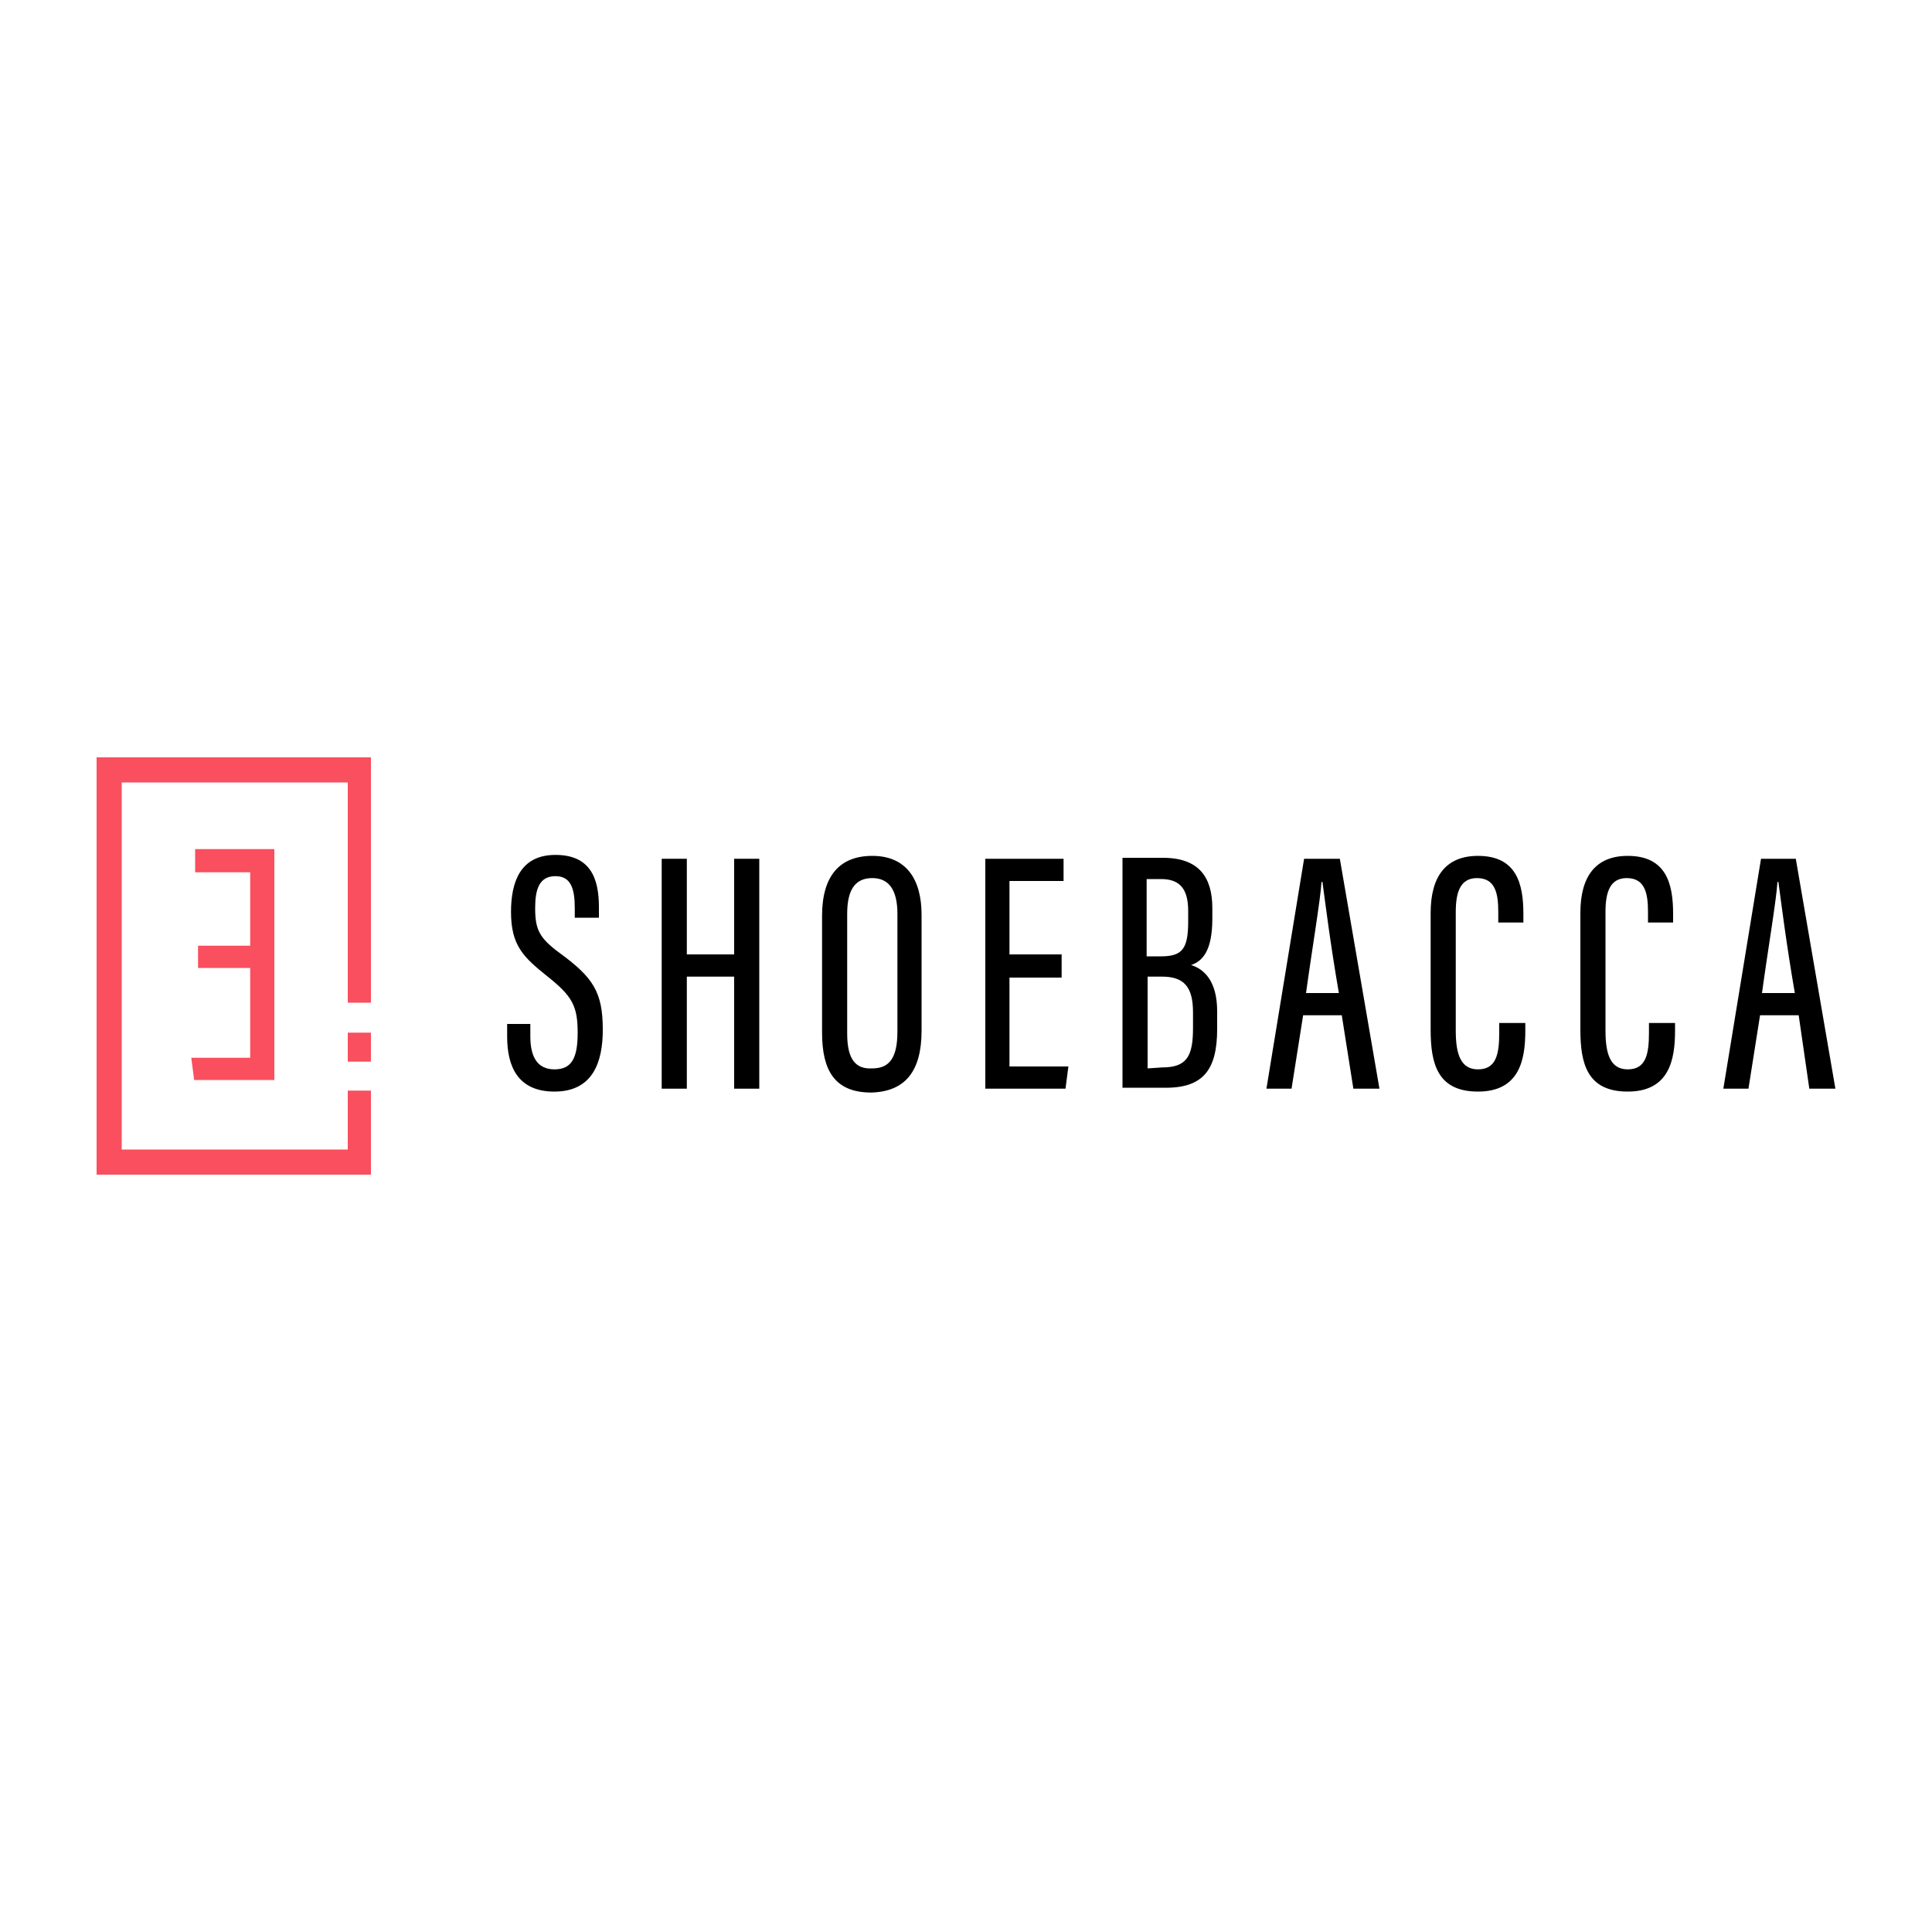
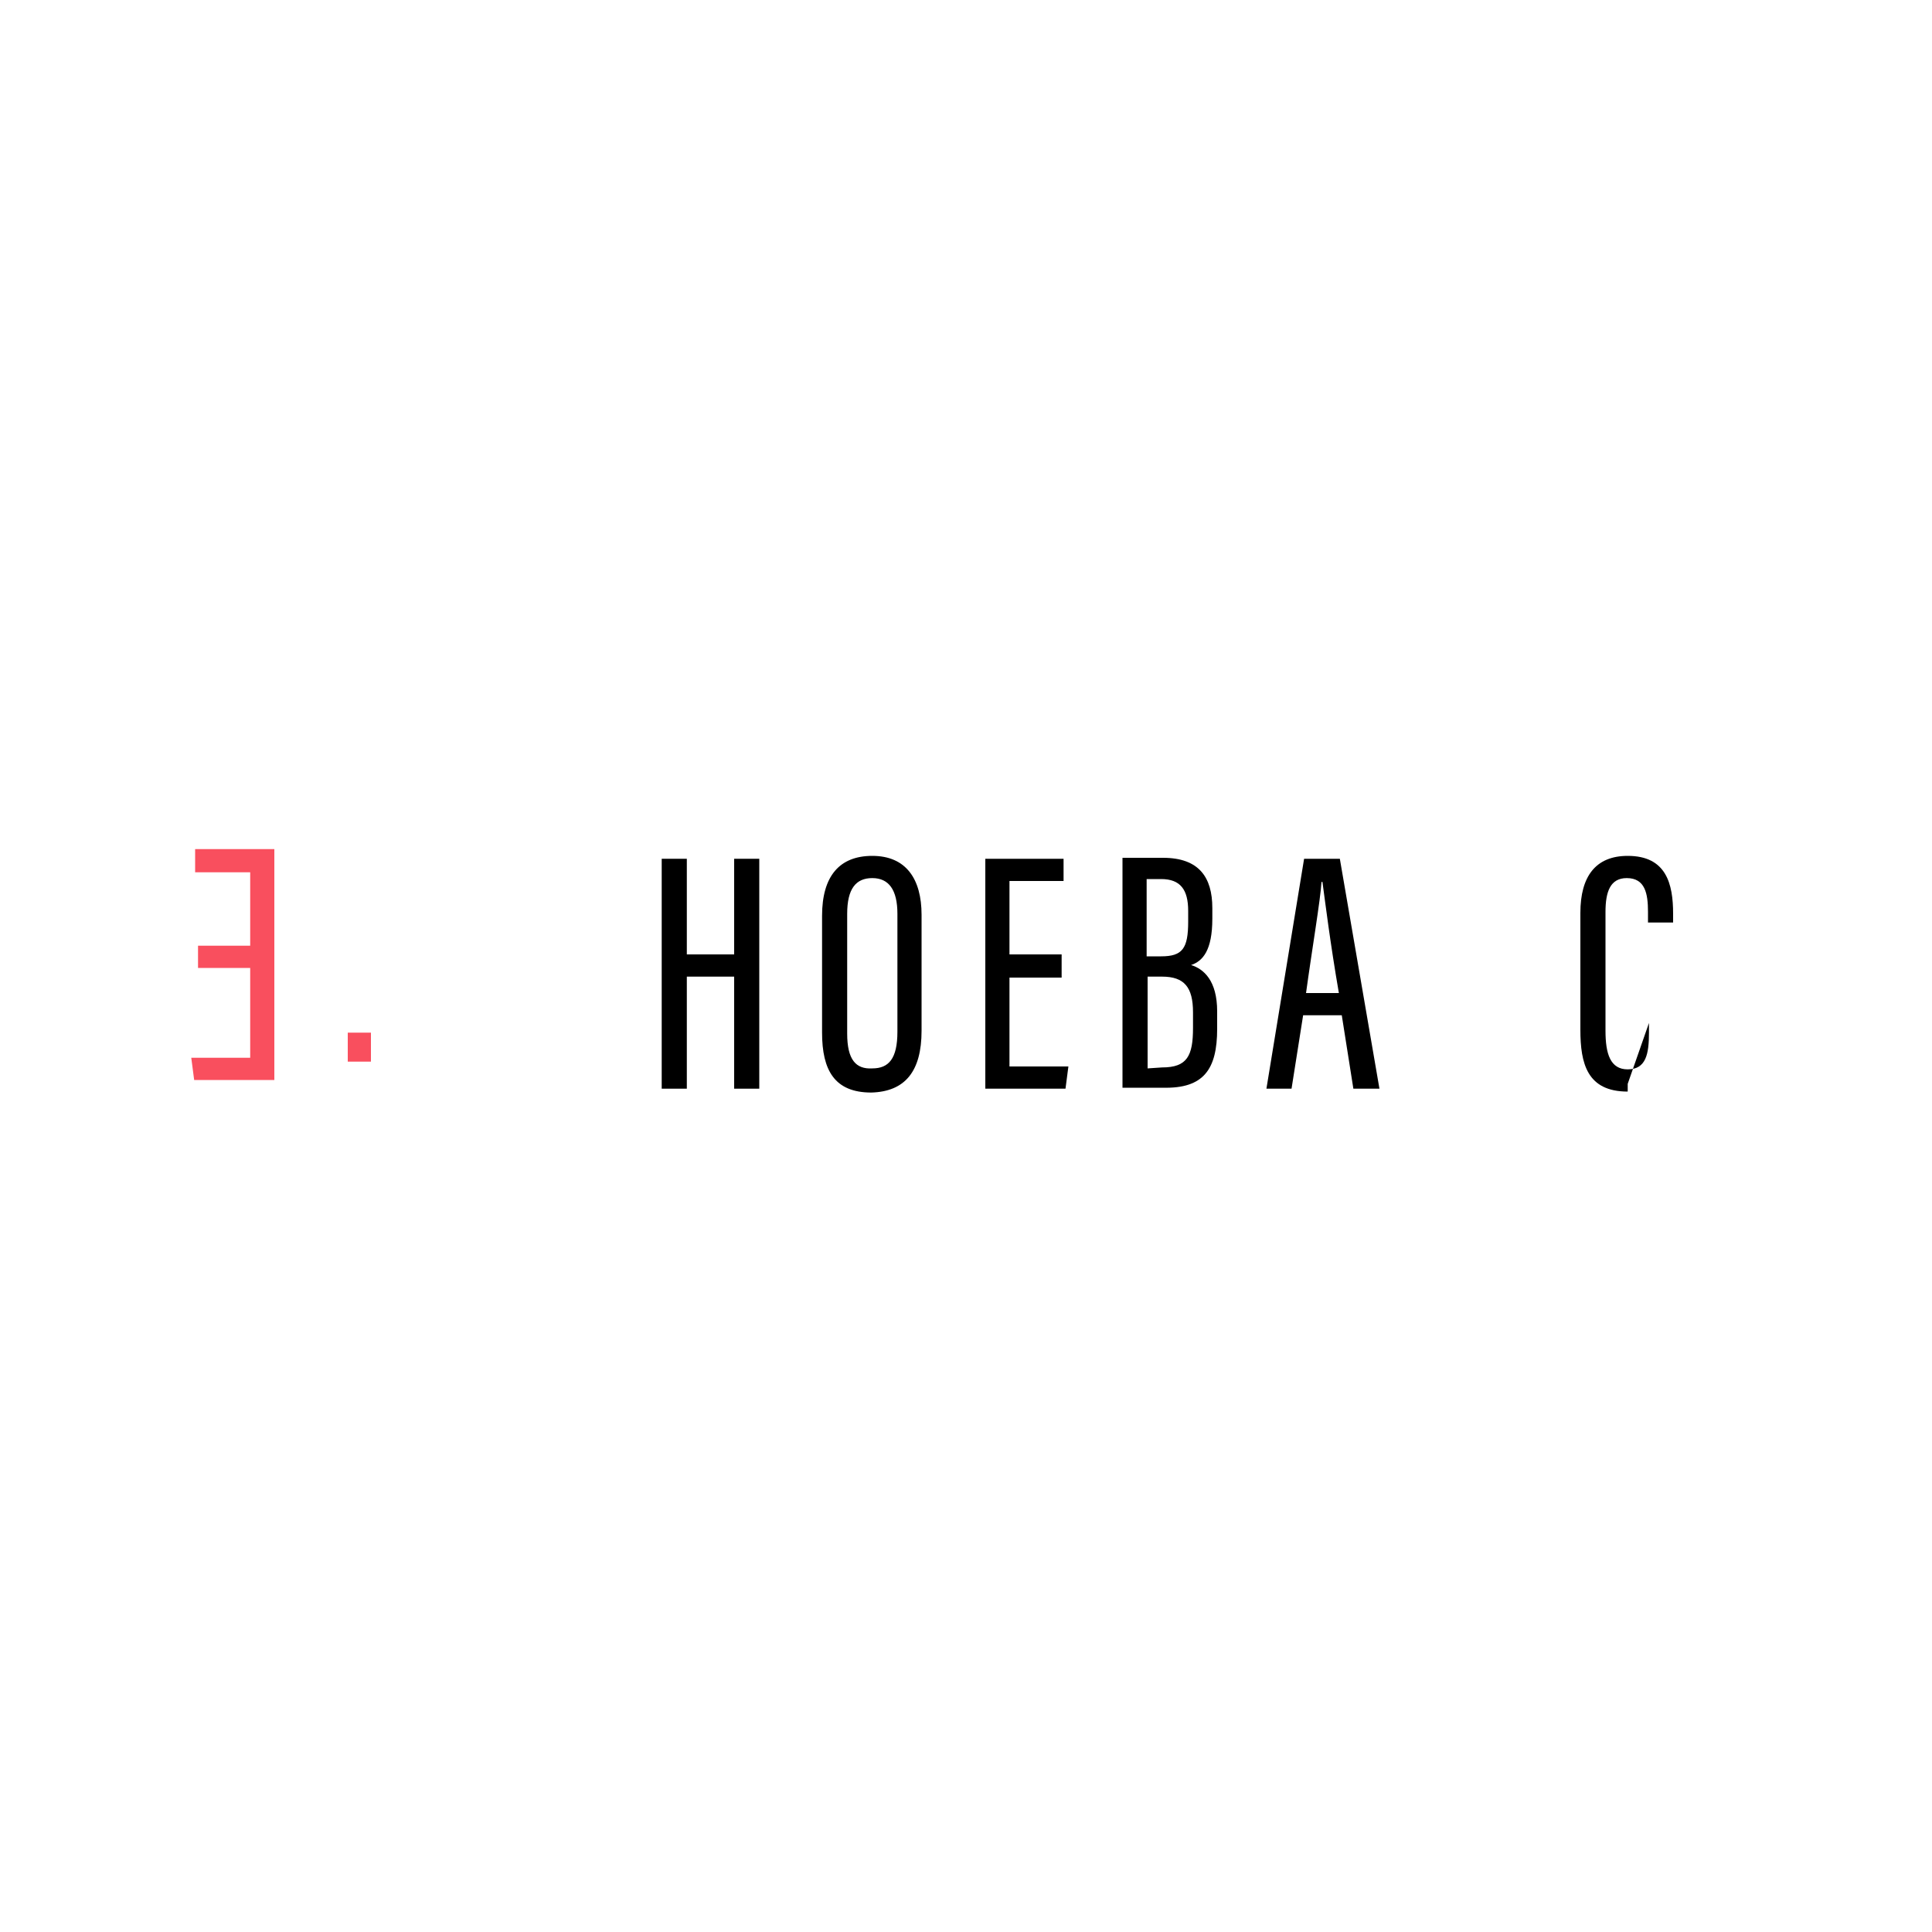
<svg xmlns="http://www.w3.org/2000/svg" version="1.1" id="Layer_1" x="0px" y="0px" viewBox="0 0 200 200" style="enable-background:new 0 0 200 200;" xml:space="preserve">
  <style type="text/css">
	.st0{fill:#F94F5E;}
</style>
  <g>
-     <path d="M52.5,106v1.3c0,3.1,1.1,5.7,4.9,5.7c4,0,5-3.1,5-6.4c0-3.9-1-5.4-4.4-7.9c-2.2-1.6-2.6-2.5-2.6-4.7c0-1.9,0.4-3.3,2.1-3.3   c1.6,0,2,1.3,2,3.3v1H62v-1.1c0-3-0.9-5.4-4.5-5.4c-3.7,0-4.6,2.9-4.6,5.9c0,3.5,1.3,4.7,3.8,6.7c2.5,2,3.1,3,3.1,5.8   c0,2.6-0.6,3.8-2.4,3.8c-1.7,0-2.5-1.2-2.5-3.4V106L52.5,106L52.5,106z" />
    <polygon points="68.5,112.7 71.1,112.7 71.1,101.1 76,101.1 76,112.7 78.6,112.7 78.6,88.9 76,88.9 76,98.8 71.1,98.8 71.1,88.9    68.5,88.9 68.5,112.7  " />
    <path d="M95.4,106.7v-12c0-3.7-1.6-6.1-5.1-6.1c-3.4,0-5.2,2.1-5.2,6.2v12.1c0,3.9,1.3,6.2,5.1,6.2C93.7,113,95.4,110.9,95.4,106.7   z M87.7,107V94.6c0-2.6,0.9-3.7,2.6-3.7c1.7,0,2.6,1.2,2.6,3.7v12.2c0,2.8-0.9,3.8-2.6,3.8C88.6,110.7,87.7,109.7,87.7,107   L87.7,107z" />
    <polygon points="109.9,98.8 104.5,98.8 104.5,91.2 110.1,91.2 110.1,88.9 102,88.9 102,112.7 110.3,112.7 110.6,110.4 104.5,110.4    104.5,101.2 109.9,101.2 109.9,98.8  " />
    <path d="M126,106.5v-1.8c0-3.2-1.4-4.4-2.7-4.8c1.2-0.4,2.2-1.5,2.2-4.8V94c0-3.2-1.4-5.2-5.1-5.2h-4.2l0,23.8h4.2   C124.6,112.7,126,110.7,126,106.5z M118.7,99V91h1.5c2,0,2.8,1.1,2.8,3.3v1.1c0,2.8-0.6,3.6-2.8,3.6L118.7,99z M118.8,110.6l0-9.5   h1.5c2.3,0,3.2,1.1,3.2,3.7v1.6c0,2.9-0.6,4.1-3.2,4.1L118.8,110.6z" />
    <path d="M140.1,112.7h2.7l-4.1-23.8H135l-3.9,23.8h2.6l1.2-7.6h4L140.1,112.7z M135.2,102.8c0.6-4.4,1.5-9.7,1.6-11.5h0.1   c0.3,2.2,0.8,6.3,1.7,11.5H135.2z" />
-     <path d="M155.2,105.9v1c0,2.2-0.3,3.8-2.2,3.8c-1.8,0-2.3-1.6-2.3-4V94.4c0-2.1,0.5-3.5,2.2-3.5c1.9,0,2.2,1.6,2.2,3.5v1.1h2.6   v-0.9c0-3.1-0.7-6-4.7-6c-3.3,0-4.9,2.1-4.9,5.9v12.1c0,3.5,0.7,6.4,4.9,6.4c4.3,0,4.9-3.3,4.9-6.3v-0.8L155.2,105.9z" />
-     <path d="M170.7,105.9v1c0,2.2-0.3,3.8-2.2,3.8c-1.8,0-2.3-1.6-2.3-4V94.4c0-2.1,0.5-3.5,2.2-3.5c1.9,0,2.2,1.6,2.2,3.5v1.1h2.6   v-0.9c0-3.1-0.7-6-4.7-6c-3.3,0-4.9,2.1-4.9,5.9v12.1c0,3.5,0.7,6.4,4.9,6.4c4.3,0,4.9-3.3,4.9-6.3v-0.8L170.7,105.9z" />
-     <path d="M187.3,112.7h2.7l-4.1-23.8h-3.6l-3.9,23.8h2.6l1.2-7.6h4L187.3,112.7z M182.4,102.8c0.6-4.4,1.5-9.7,1.6-11.5h0.1   c0.3,2.2,0.8,6.3,1.7,11.5H182.4z" />
+     <path d="M170.7,105.9v1c0,2.2-0.3,3.8-2.2,3.8c-1.8,0-2.3-1.6-2.3-4V94.4c0-2.1,0.5-3.5,2.2-3.5c1.9,0,2.2,1.6,2.2,3.5v1.1h2.6   v-0.9c0-3.1-0.7-6-4.7-6c-3.3,0-4.9,2.1-4.9,5.9v12.1c0,3.5,0.7,6.4,4.9,6.4v-0.8L170.7,105.9z" />
    <polygon id="Path" class="st0" points="20.5,97.9 25.9,97.9 25.9,90.3 20.2,90.3 20.2,87.9 28.4,87.9 28.4,111.8 20.1,111.8    19.8,109.5 25.9,109.5 25.9,100.2 20.5,100.2  " />
    <g id="_Group_">
      <rect id="_Path_" x="36" y="106.9" class="st0" width="2.4" height="3" />
-       <polygon id="_Path_2" class="st0" points="10,78.4 10,121.6 38.4,121.6 38.4,112.9 36,112.9 36,119 12.6,119 12.6,81 36,81     36,103.8 38.4,103.8 38.4,78.4   " />
    </g>
  </g>
</svg>